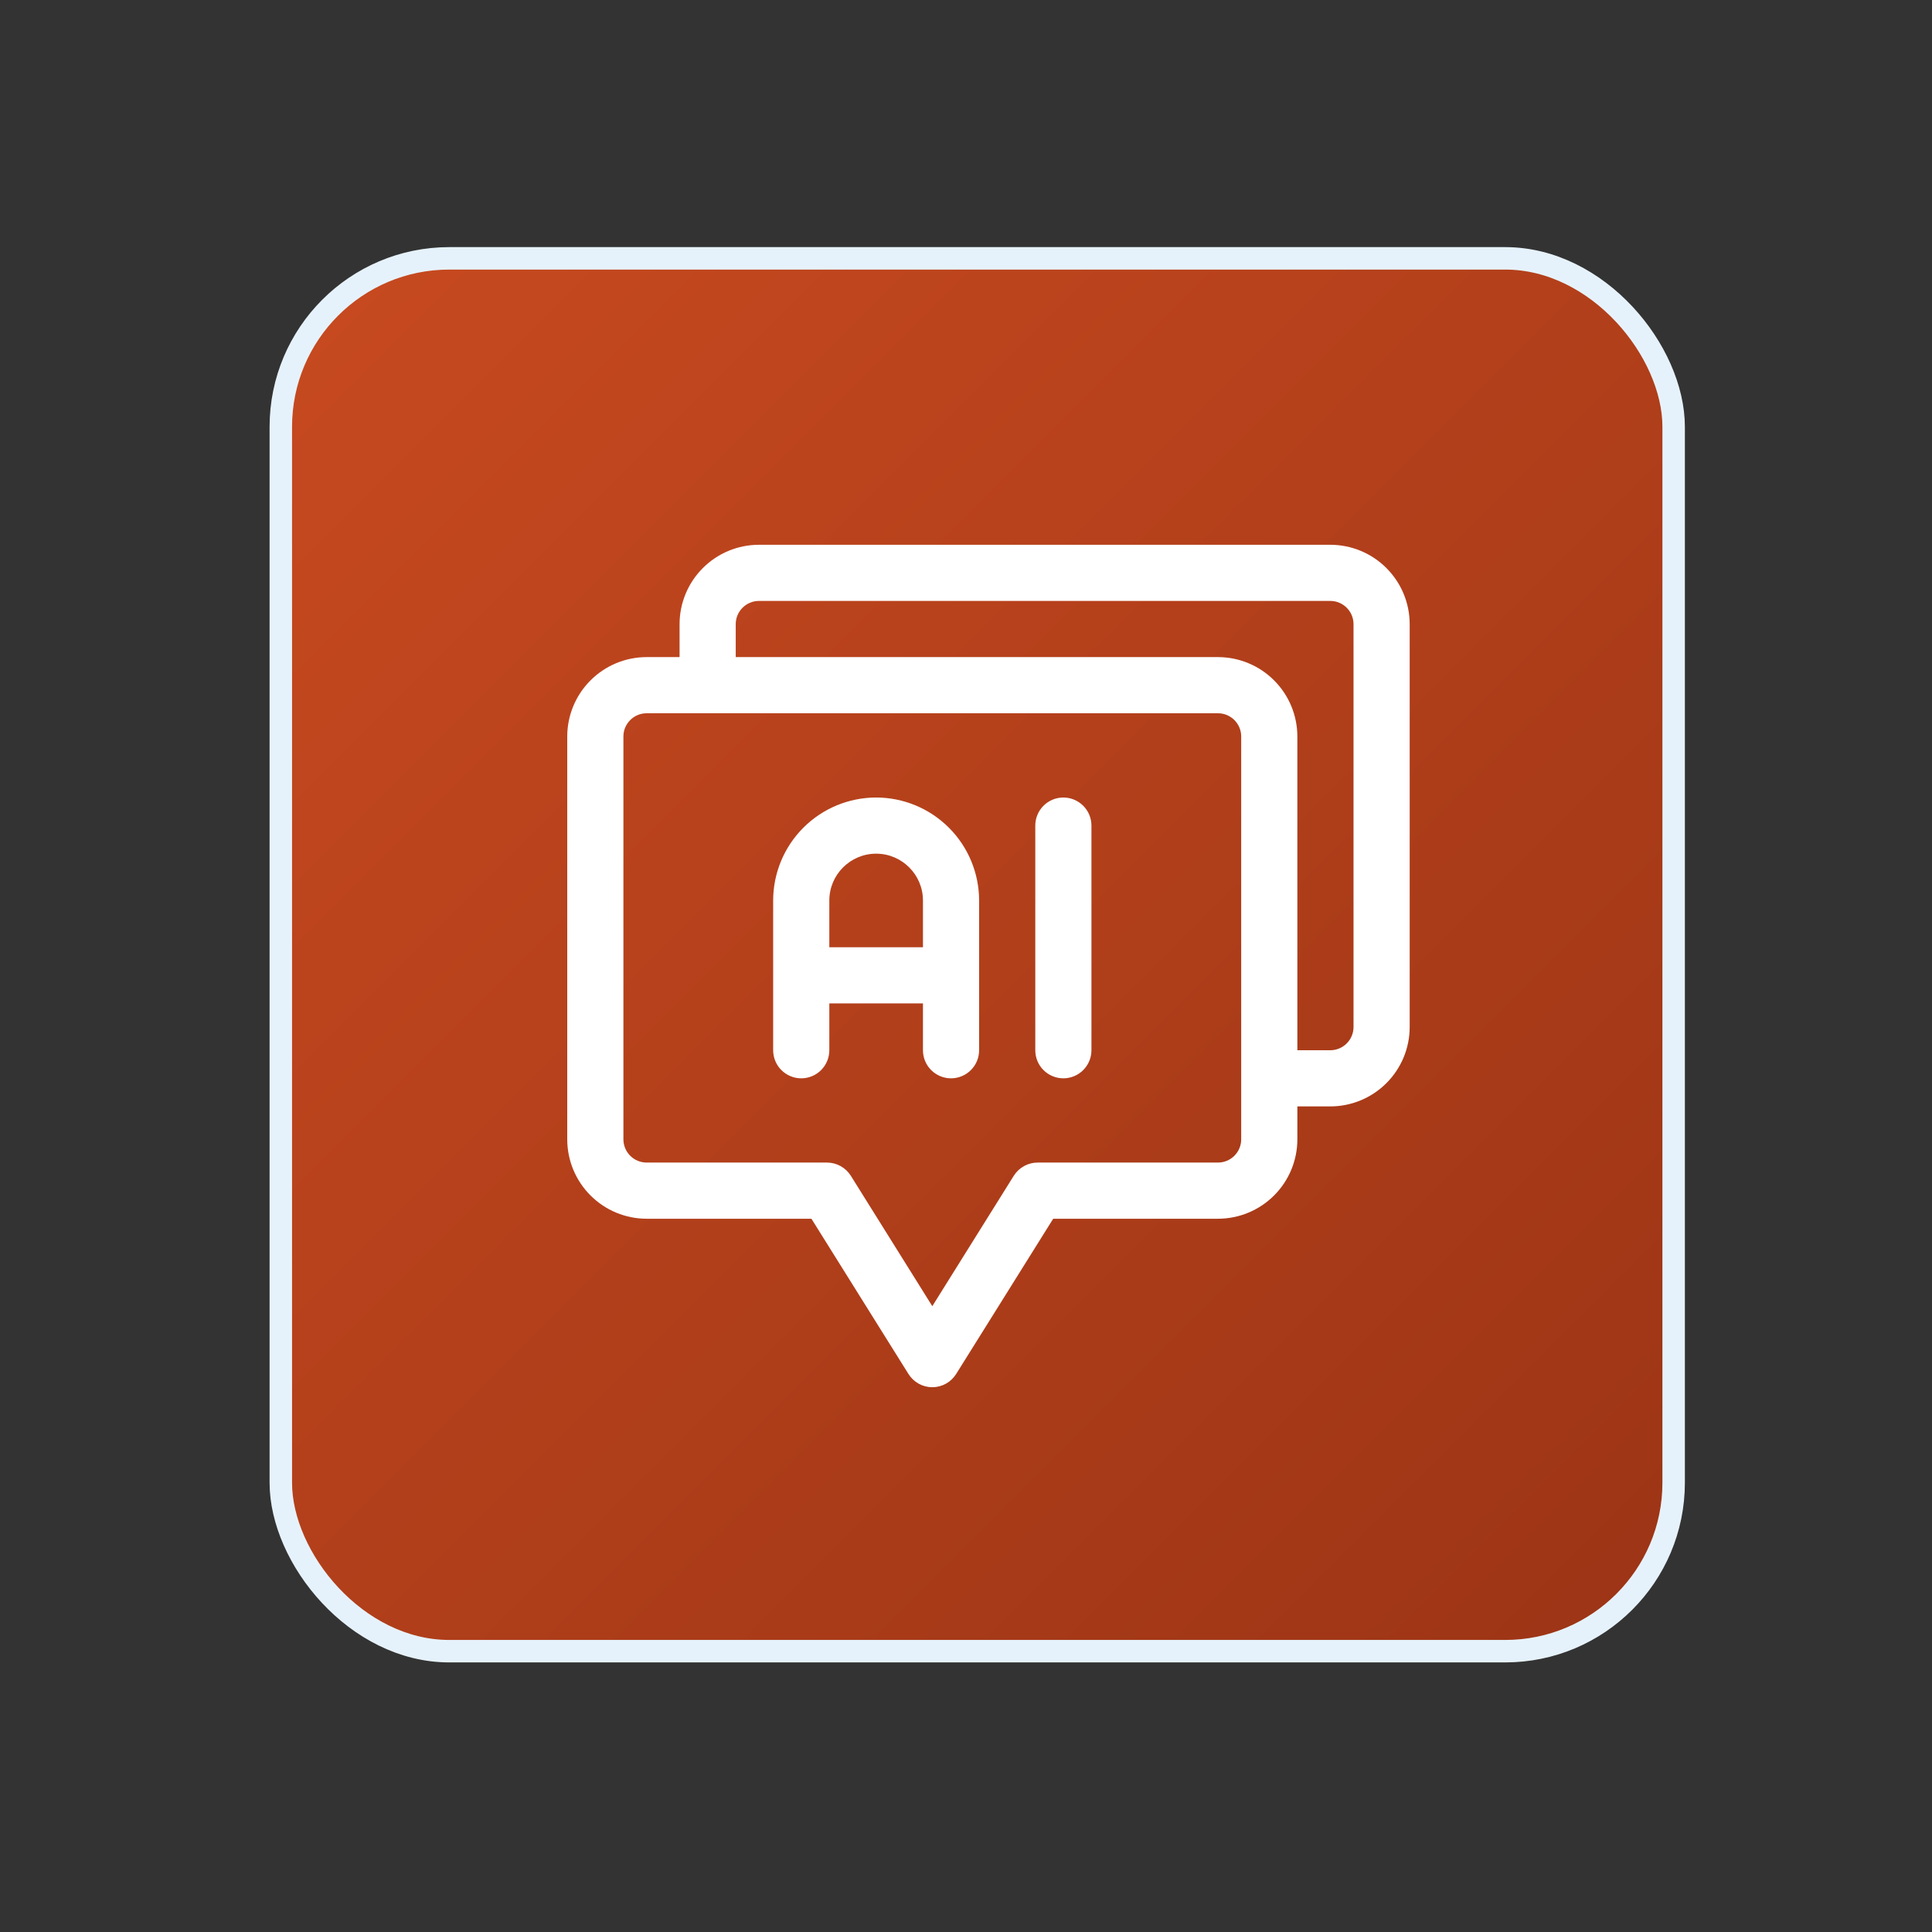
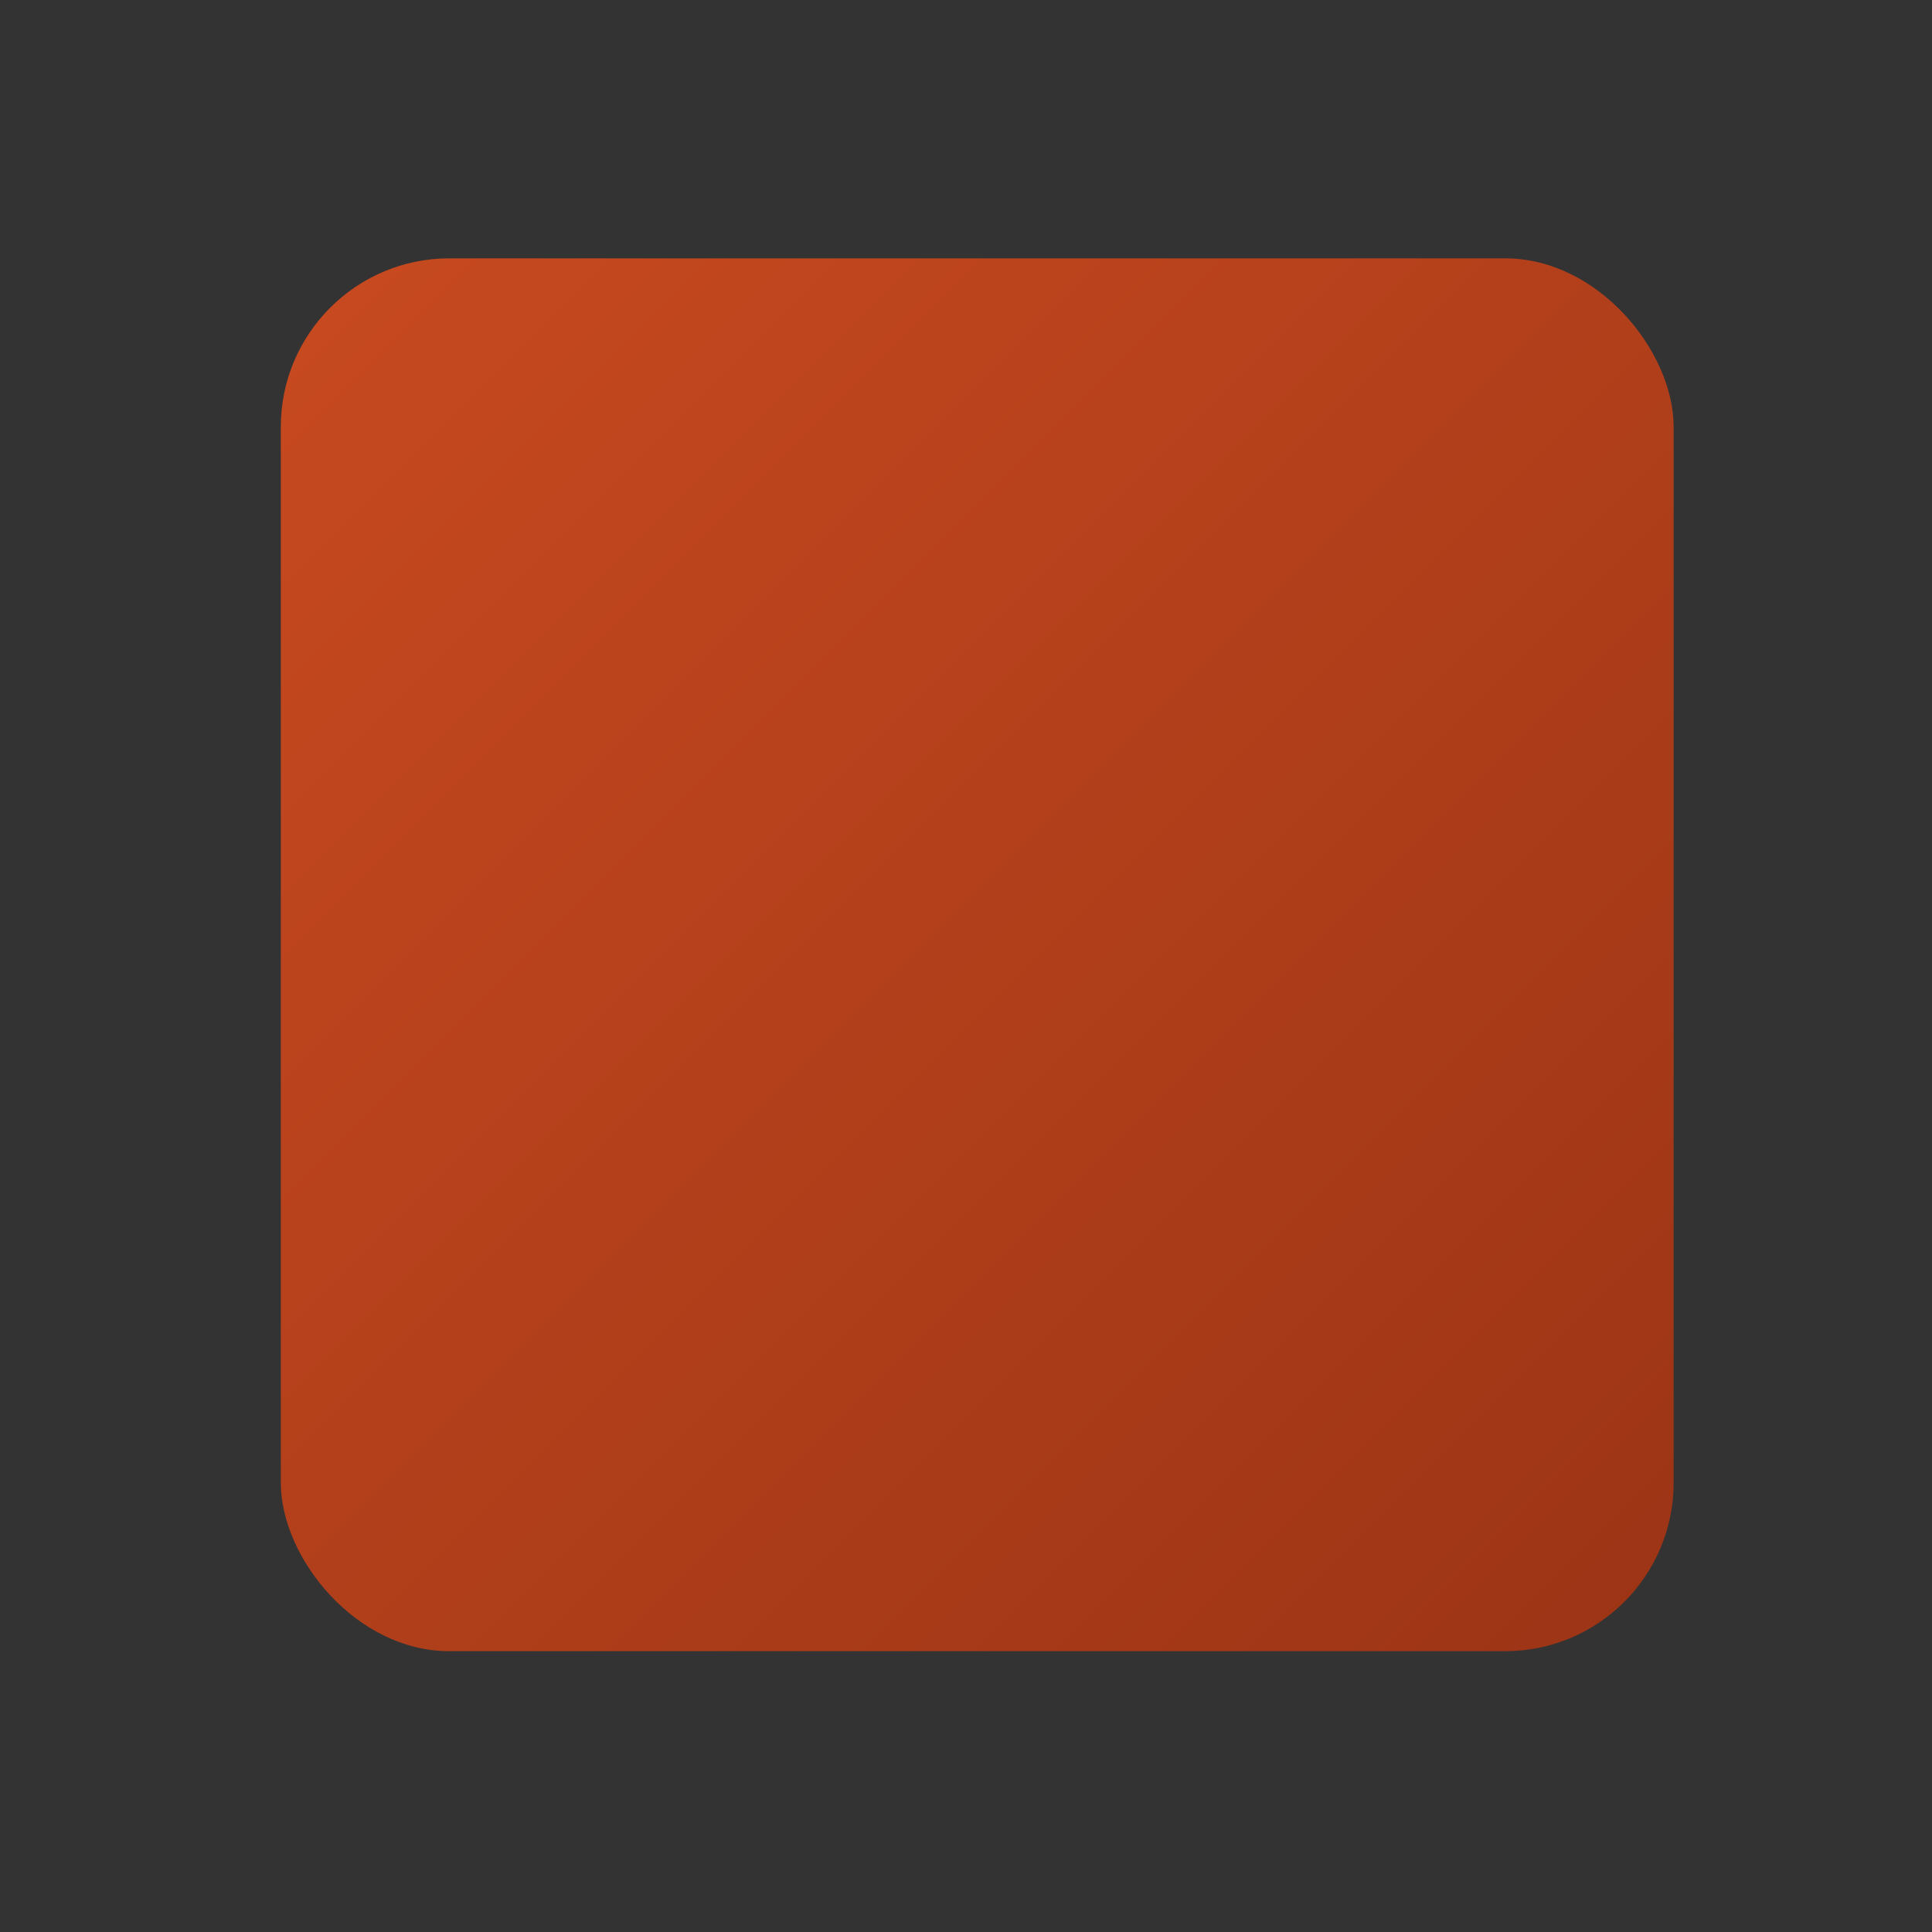
<svg xmlns="http://www.w3.org/2000/svg" width="86" height="86" viewBox="0 0 86 86" fill="none">
  <rect x="0" y="0" width="86" height="86" fill="#333333" stroke="none" />
  <rect x="12.5" y="11.5" width="62" height="62" rx="7.5" fill="url(#paint0_linear_319_4534)" />
-   <rect x="12.5" y="11.5" width="62" height="62" rx="7.5" stroke="#E6F2FB" />
  <g clip-path="url(#clip0_319_4534)">
    <g clip-path="url(#clip1_319_4534)">
      <path d="M59.218 24.25H33.782C32.846 24.251 31.948 24.623 31.286 25.286C30.623 25.948 30.251 26.846 30.25 27.782V29.25H28.782C27.846 29.251 26.948 29.623 26.286 30.286C25.623 30.948 25.251 31.846 25.25 32.782V50.718C25.251 51.654 25.623 52.552 26.286 53.214C26.948 53.877 27.846 54.249 28.782 54.25H36.119L40.44 61.163C40.552 61.342 40.709 61.49 40.894 61.593C41.08 61.696 41.288 61.75 41.5 61.75C41.712 61.75 41.92 61.696 42.106 61.593C42.291 61.49 42.448 61.342 42.56 61.163L46.881 54.25H54.218C55.154 54.249 56.052 53.877 56.714 53.214C57.377 52.552 57.749 51.654 57.75 50.718V49.25H59.218C60.154 49.249 61.052 48.877 61.714 48.214C62.377 47.552 62.749 46.654 62.75 45.718V27.782C62.749 26.846 62.377 25.948 61.714 25.286C61.052 24.623 60.154 24.251 59.218 24.25ZM55.25 50.718C55.249 50.991 55.14 51.253 54.947 51.447C54.753 51.64 54.491 51.749 54.218 51.75H46.188C45.975 51.75 45.767 51.804 45.582 51.907C45.396 52.01 45.24 52.158 45.127 52.337L41.5 58.142L37.873 52.337C37.76 52.158 37.604 52.01 37.418 51.907C37.233 51.804 37.025 51.75 36.812 51.75H28.782C28.509 51.749 28.247 51.64 28.053 51.447C27.86 51.253 27.751 50.991 27.75 50.718V32.782C27.75 32.214 28.214 31.75 28.782 31.75H54.218C54.786 31.75 55.25 32.214 55.25 32.782V50.718ZM60.25 45.718C60.249 45.991 60.14 46.253 59.947 46.447C59.753 46.64 59.491 46.749 59.218 46.75H57.75V32.782C57.749 31.846 57.377 30.948 56.714 30.286C56.052 29.623 55.154 29.251 54.218 29.25H32.75V27.782C32.75 27.214 33.214 26.75 33.782 26.75H59.218C59.786 26.75 60.25 27.214 60.25 27.782V45.718Z" fill="white" />
-       <path d="M47.334 35.5C47.002 35.5 46.684 35.632 46.45 35.866C46.215 36.1 46.084 36.419 46.084 36.75V46.75C46.084 47.081 46.215 47.4 46.45 47.634C46.684 47.868 47.002 48 47.334 48C47.665 48 47.983 47.868 48.217 47.634C48.452 47.4 48.584 47.081 48.584 46.75V36.75C48.584 36.419 48.452 36.1 48.217 35.866C47.983 35.632 47.665 35.5 47.334 35.5ZM39 35.5C37.785 35.501 36.619 35.985 35.76 36.844C34.901 37.703 34.417 38.868 34.416 40.084V46.75C34.416 47.081 34.548 47.4 34.782 47.634C35.017 47.868 35.334 48 35.666 48C35.998 48 36.316 47.868 36.55 47.634C36.784 47.4 36.916 47.081 36.916 46.75V44.666H41.084V46.75C41.084 47.081 41.215 47.4 41.45 47.634C41.684 47.868 42.002 48 42.334 48C42.665 48 42.983 47.868 43.217 47.634C43.452 47.4 43.584 47.081 43.584 46.75V40.084C43.582 38.868 43.099 37.703 42.239 36.844C41.38 35.985 40.215 35.501 39 35.5ZM36.916 42.166V40.084C36.916 38.935 37.851 38 39 38C40.148 38 41.084 38.935 41.084 40.084V42.166H36.916Z" fill="white" />
    </g>
  </g>
  <defs>
    <linearGradient id="paint0_linear_319_4534" x1="12" y1="11" x2="75" y2="74" gradientUnits="userSpaceOnUse">
      <stop stop-color="#C84A20" />
      <stop offset="1" stop-color="#9B3415" />
    </linearGradient>
    <clipPath id="clip0_319_4534">
-       <rect width="40" height="40" fill="white" transform="translate(24 23)" />
-     </clipPath>
+       </clipPath>
    <clipPath id="clip1_319_4534">
-       <rect width="40" height="40" fill="white" transform="translate(24 23)" />
-     </clipPath>
+       </clipPath>
  </defs>
</svg>